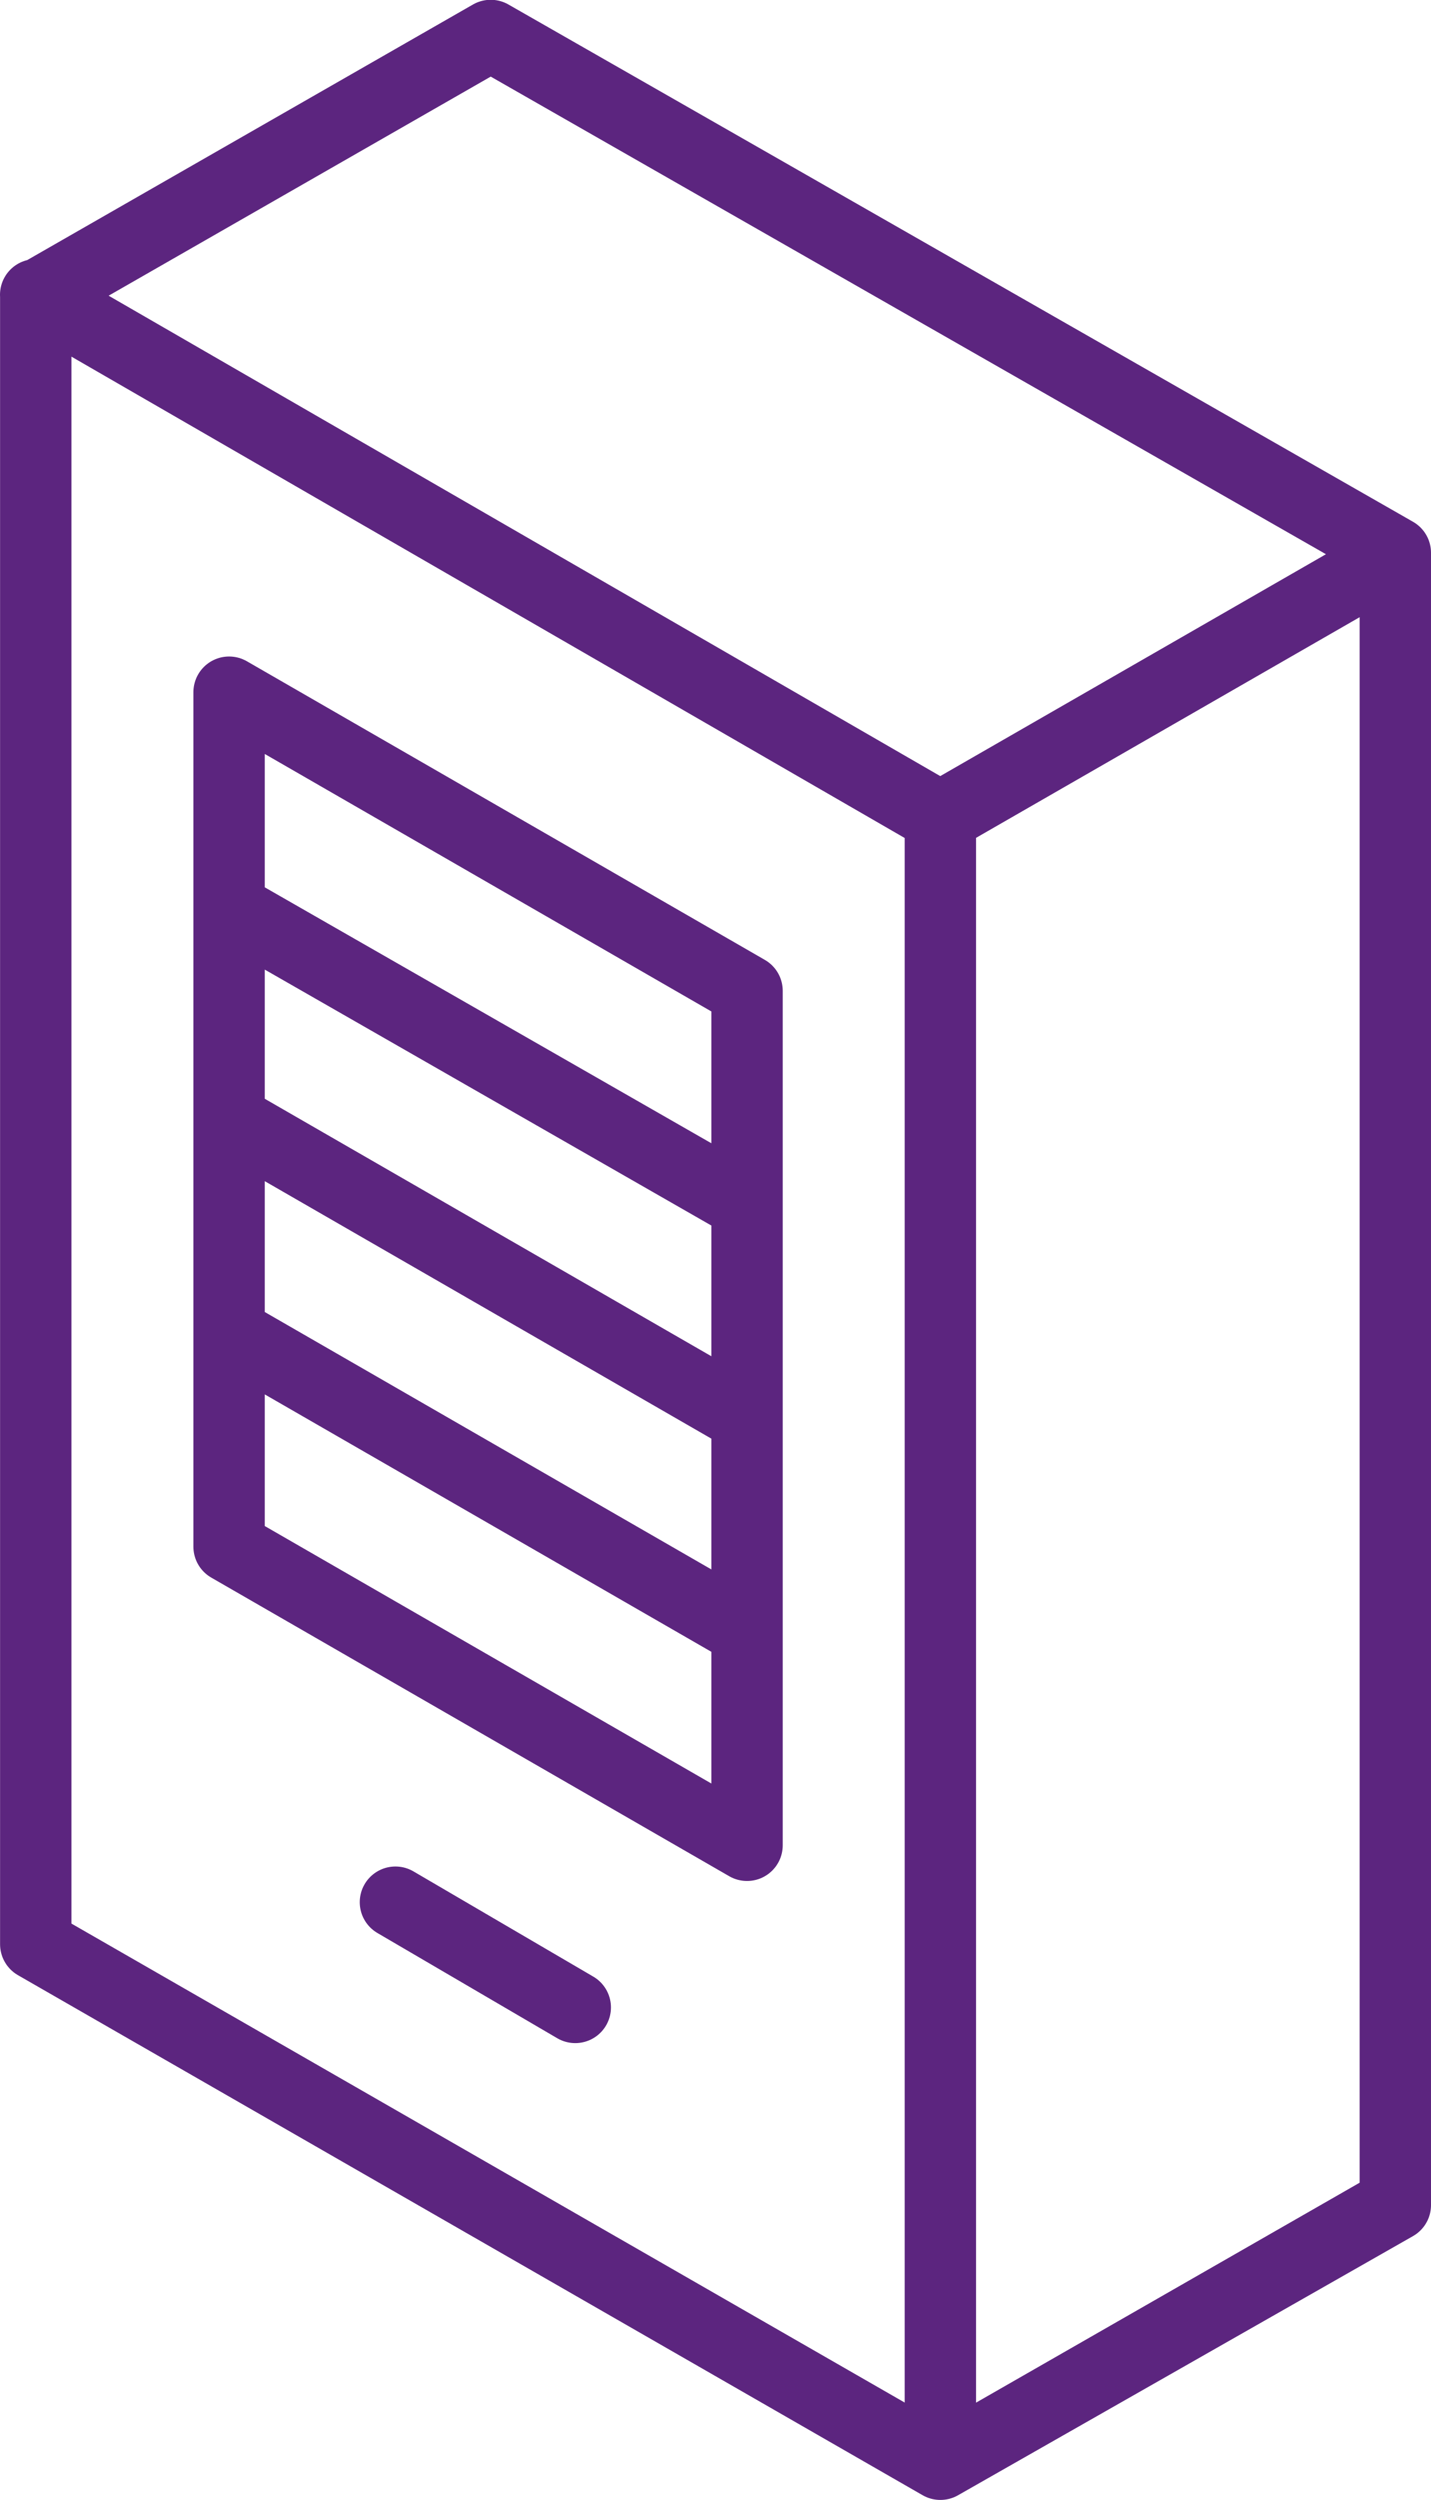
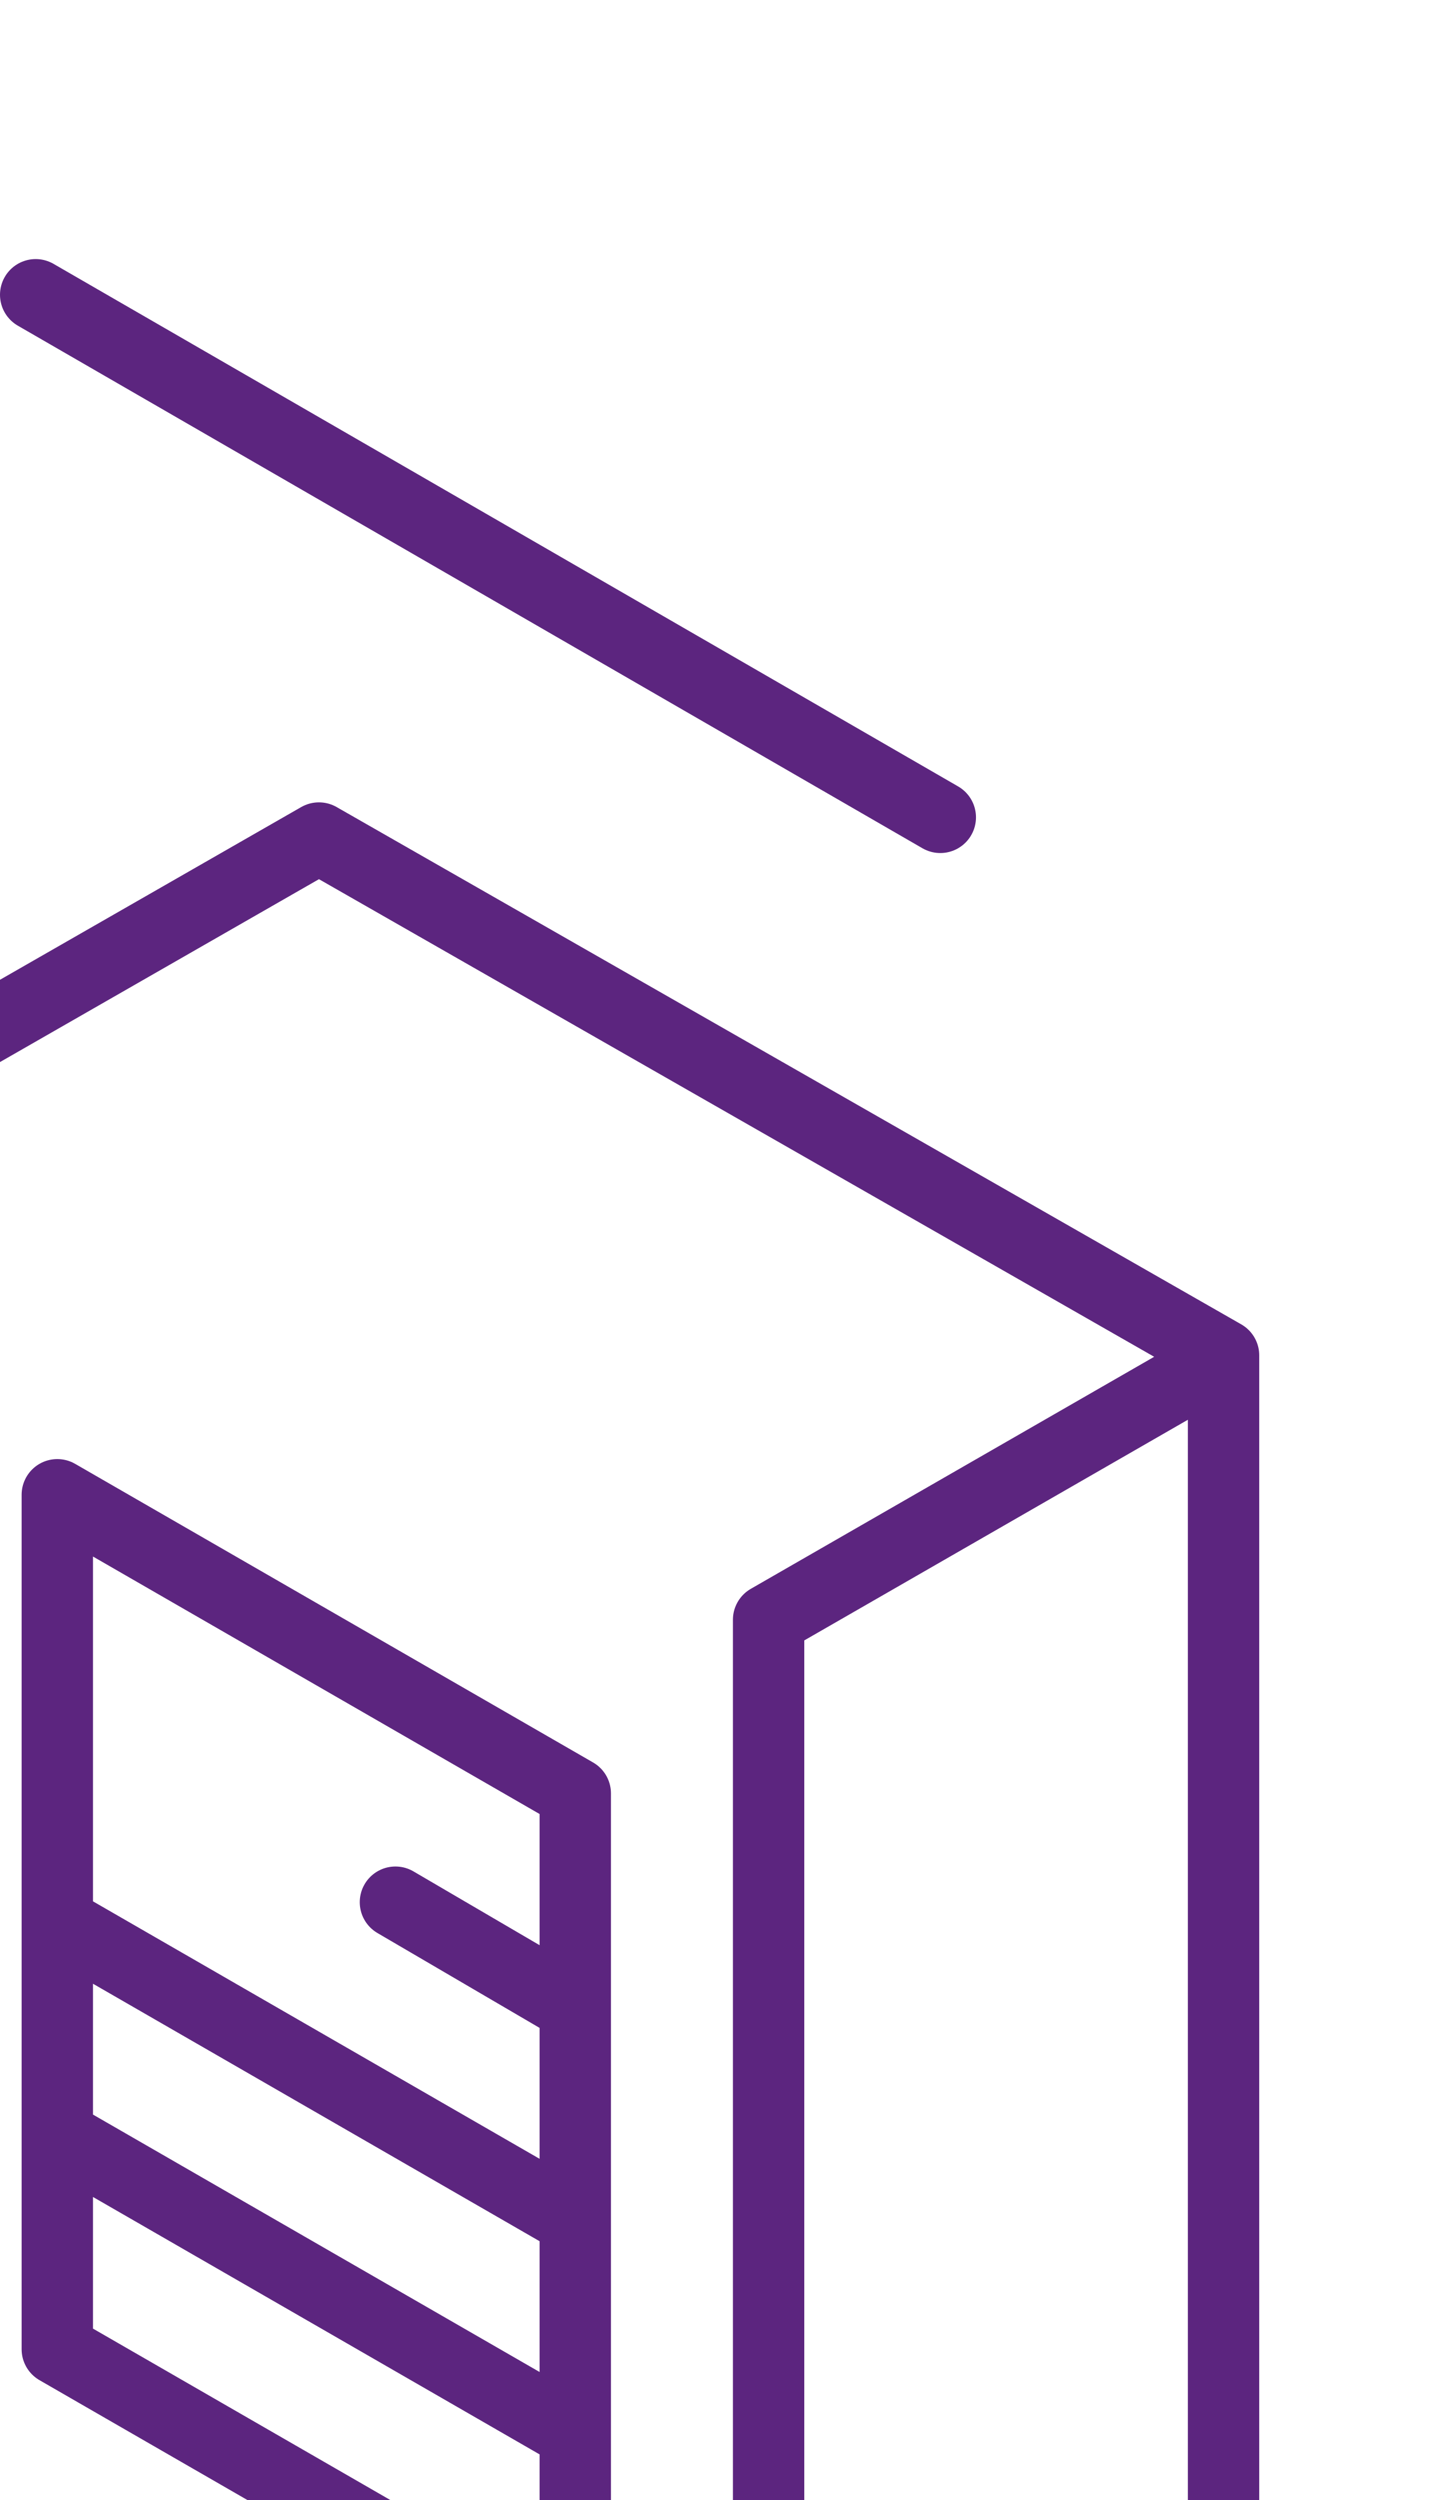
<svg xmlns="http://www.w3.org/2000/svg" width="20.052" height="35.02" viewBox="0 0 20.052 35.02">
  <g id="mobilni_technologie" transform="translate(0.5 0.5)">
-     <path id="Path_1" data-name="Path 1" d="M218.81-99.764l-12.676-7.32m5.041,22.516,2.52,1.474m-4.851-15.4,7.258,4.158m-7.258,1.79,7.258,4.182m-7.258-7.169,7.258,4.183m0-5.984-7.258-4.183v11.969l7.258,4.183Zm9.084-6.136-12.676-7.246-6.375,3.654v23.083l12.676,7.284,6.375-3.654Zm0,0-12.676-7.246m12.676,30.391v-23.107l-6.375,3.666v23.071Z" transform="translate(-206.134 110.713)" fill="none" stroke="#5c257f" stroke-linecap="round" stroke-linejoin="round" stroke-width="1" />
+     <path id="Path_1" data-name="Path 1" d="M218.81-99.764l-12.676-7.32m5.041,22.516,2.52,1.474m-7.258,1.79,7.258,4.182m-7.258-7.169,7.258,4.183m0-5.984-7.258-4.183v11.969l7.258,4.183Zm9.084-6.136-12.676-7.246-6.375,3.654v23.083l12.676,7.284,6.375-3.654Zm0,0-12.676-7.246m12.676,30.391v-23.107l-6.375,3.666v23.071Z" transform="translate(-206.134 110.713)" fill="none" stroke="#5c257f" stroke-linecap="round" stroke-linejoin="round" stroke-width="1" />
  </g>
</svg>